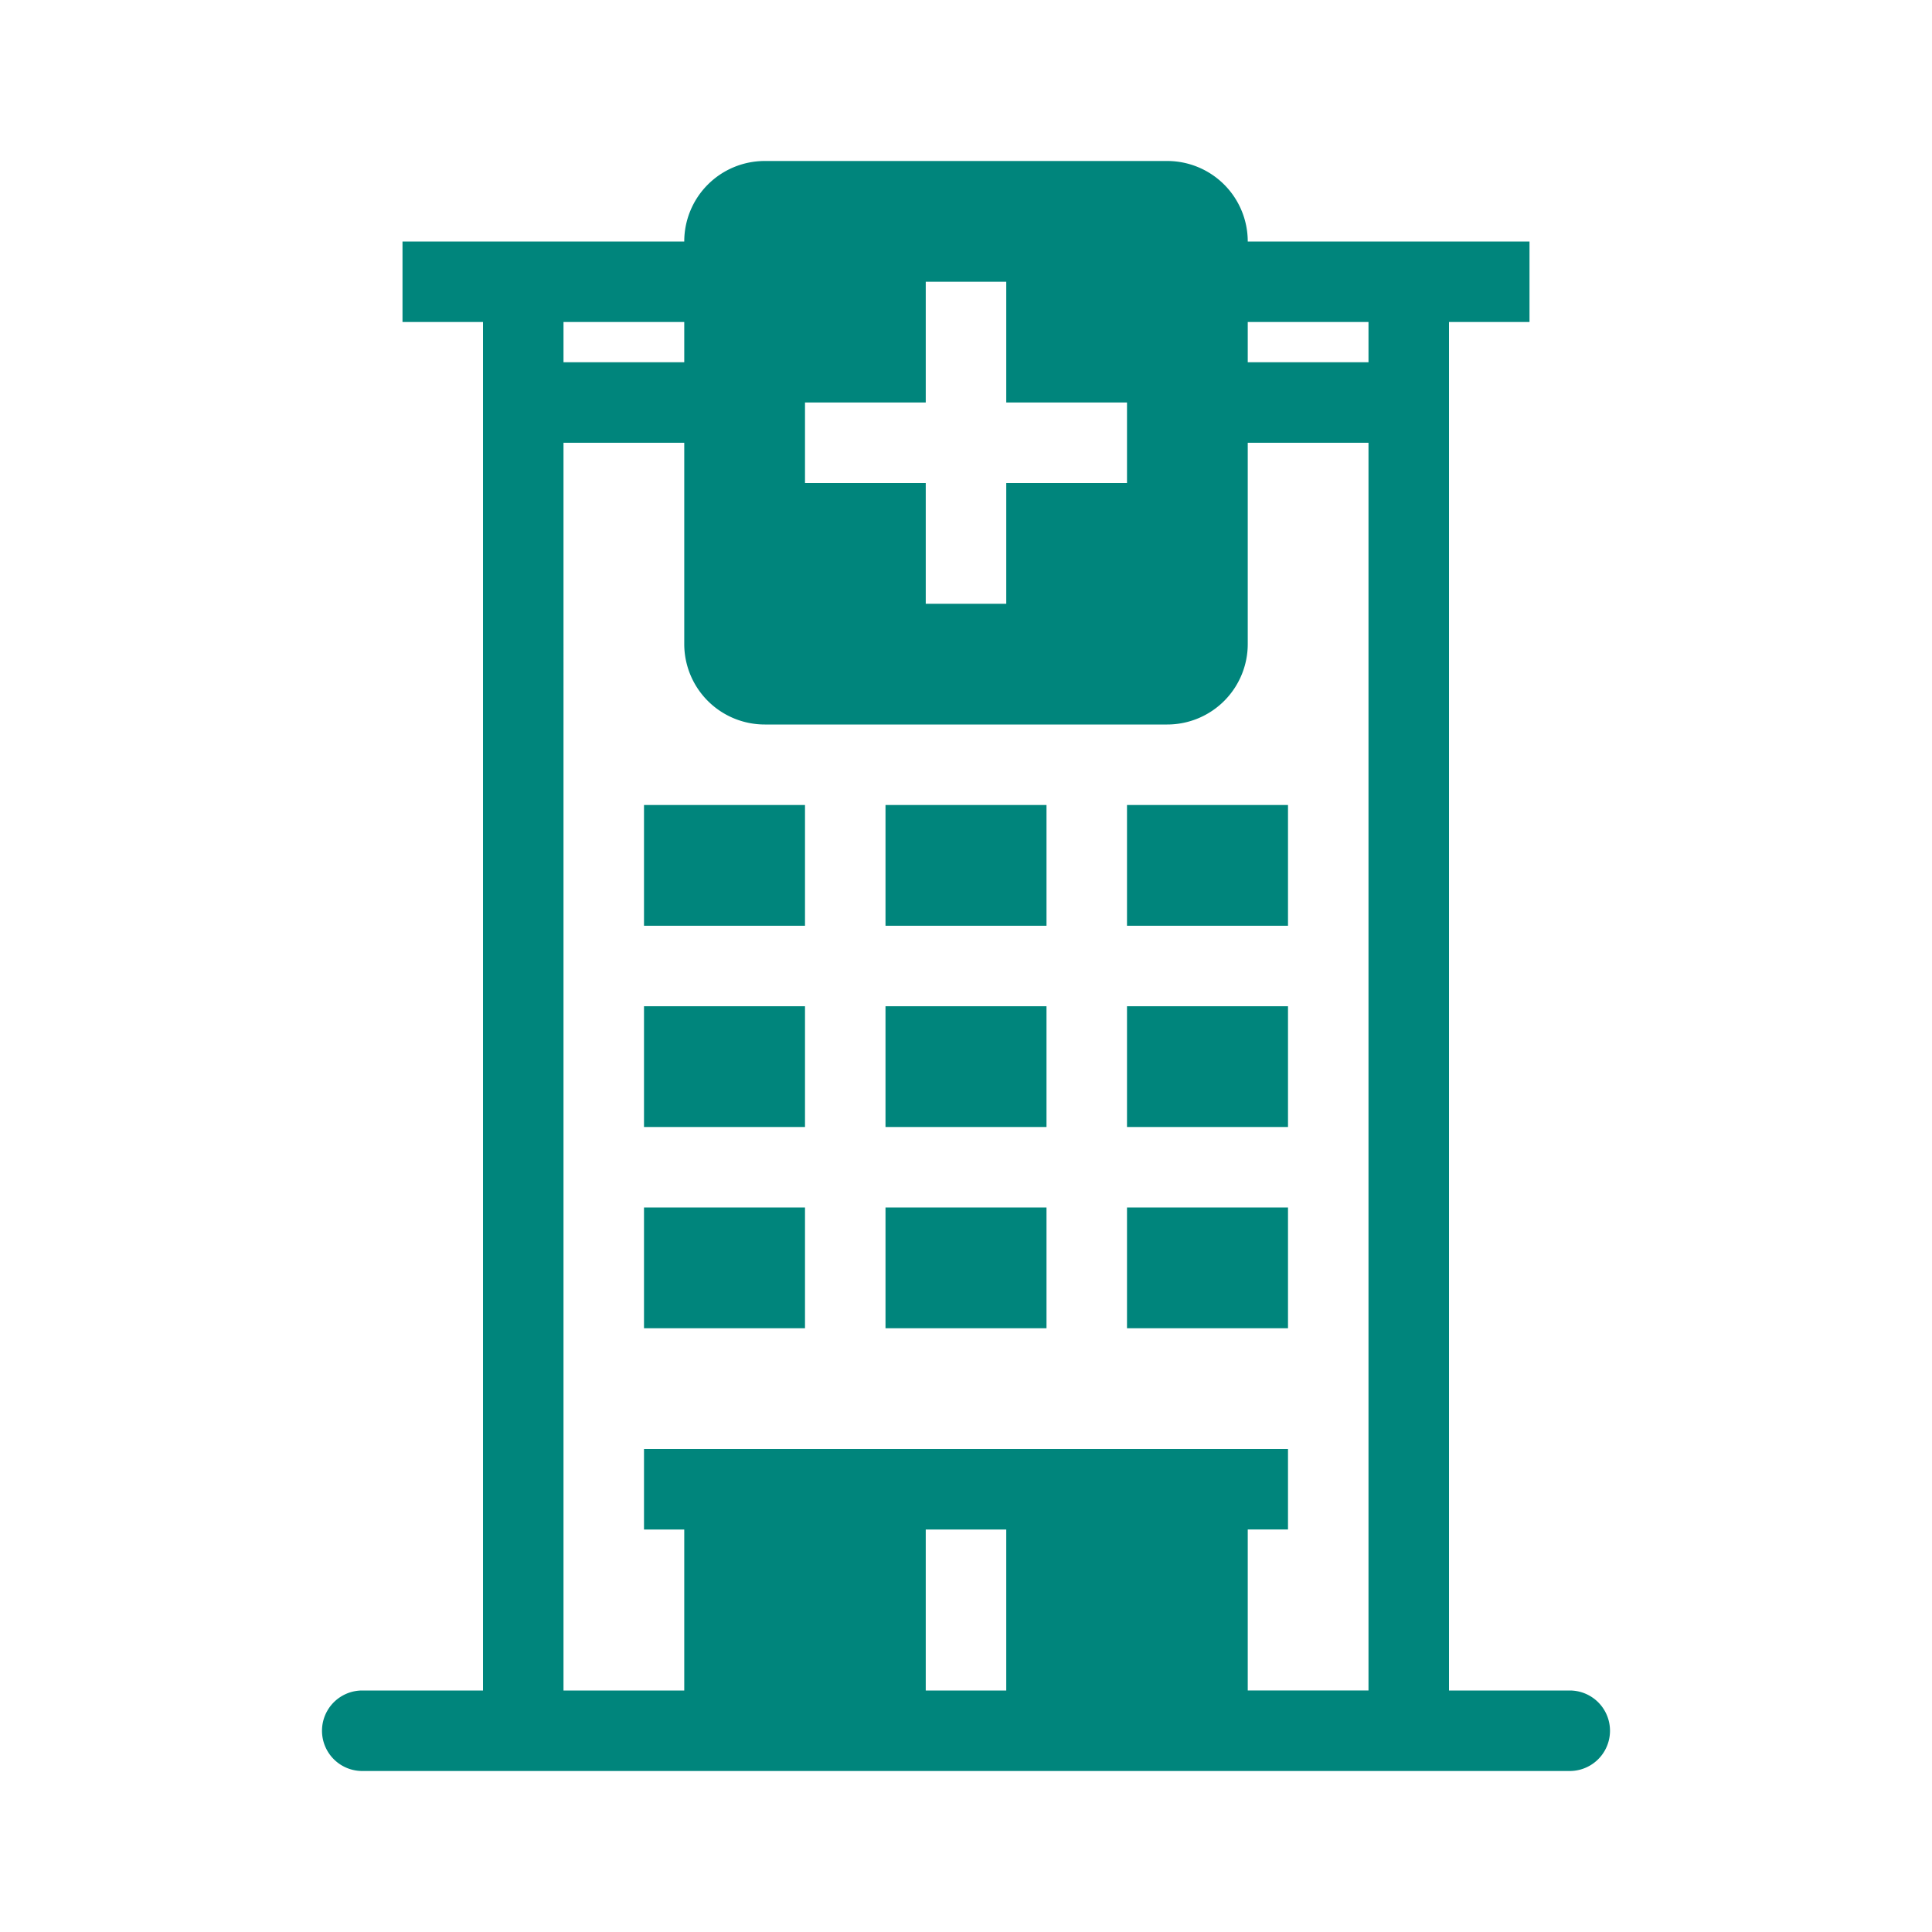
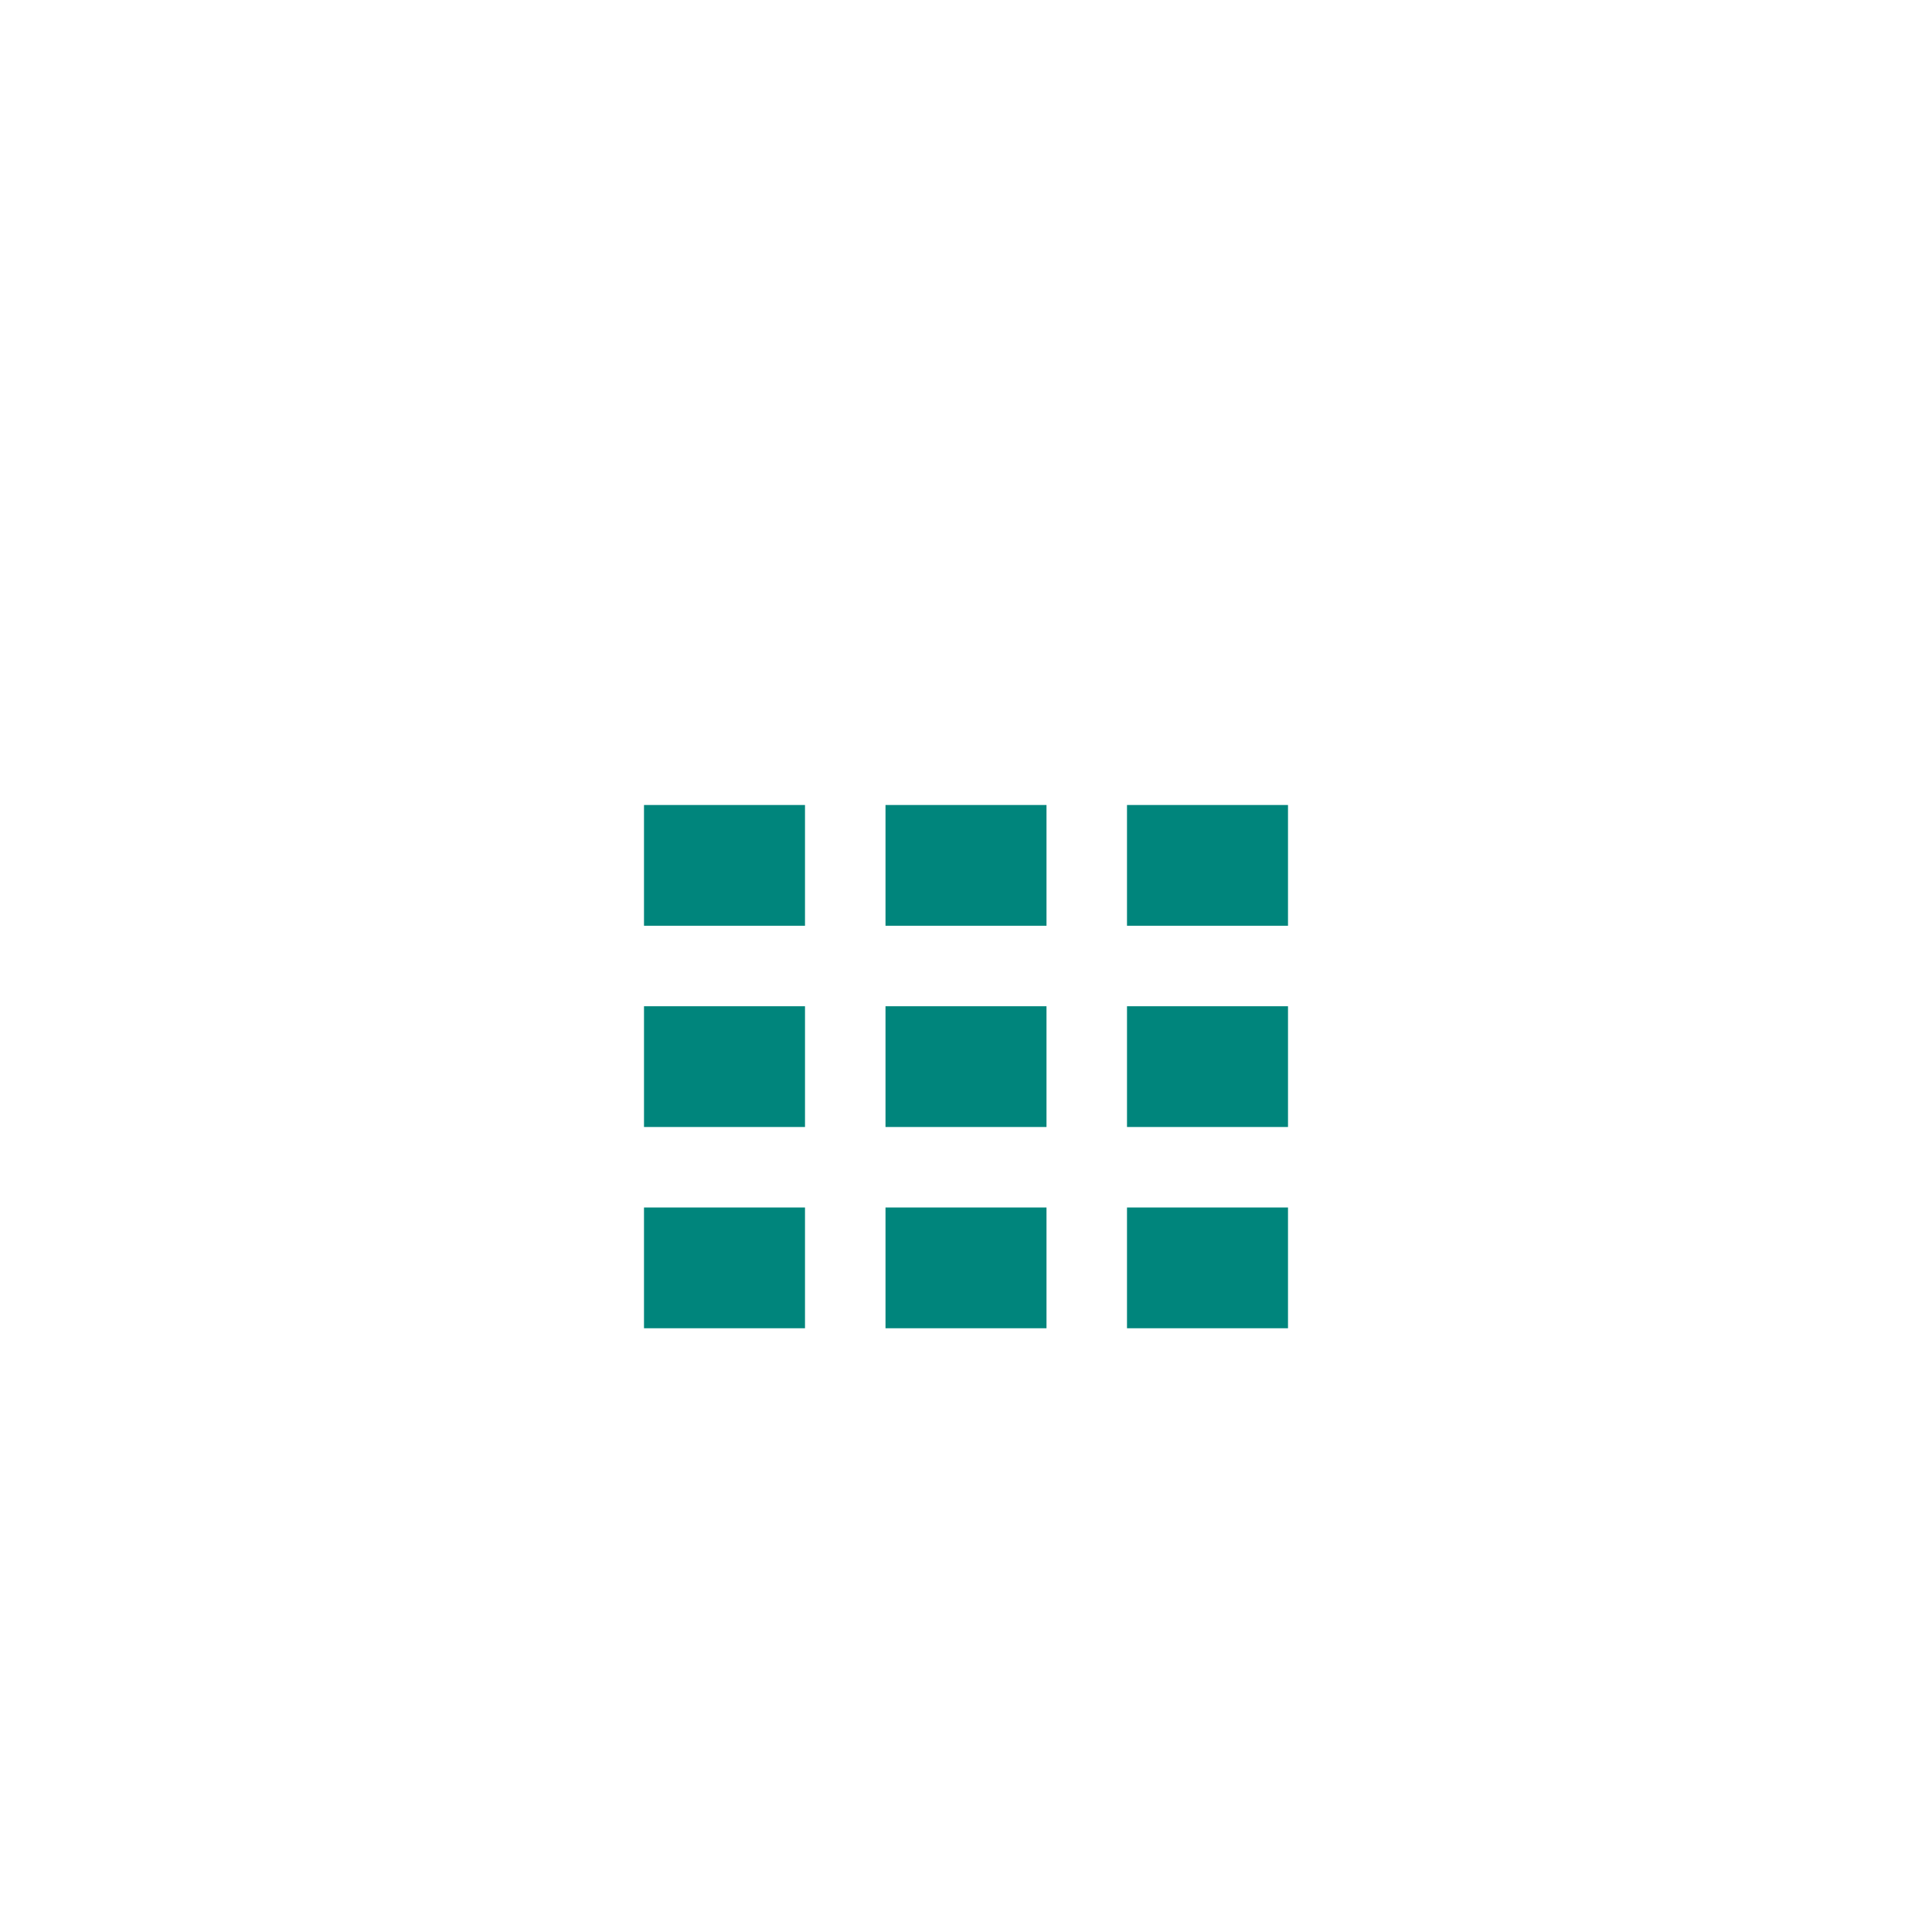
<svg xmlns="http://www.w3.org/2000/svg" width="48" height="48" fill="none">
  <path fill="#00857C" d="M16 20h4v3h-4v-3ZM20 25h-4v3h4v-3ZM16 30h4v3h-4v-3ZM26 20h-4v3h4v-3ZM22 25h4v3h-4v-3ZM26 30h-4v3h4v-3ZM28 20h4v3h-4v-3ZM32 25h-4v3h4v-3ZM28 30h4v3h-4v-3Z" />
-   <path fill="#00857C" fill-rule="evenodd" d="M31 6a2 2 0 0 0-2-2H19a2 2 0 0 0-2 2h-7v2h2v34H9a1 1 0 1 0 0 2h30a1 1 0 1 0 0-2h-3V8h2V6h-7Zm-2 12a2 2 0 0 0 2-2v-5h3v31h-3v-4h1v-2H16v2h1v4h-3V11h3v5a2 2 0 0 0 2 2h10Zm-6 24h2v-4h-2v4ZM34 8v1h-3V8h3ZM14 9h3V8h-3v1Zm6 1h3V7h2v3h3v2h-3v3h-2v-3h-3v-2Z" clip-rule="evenodd" />
</svg>